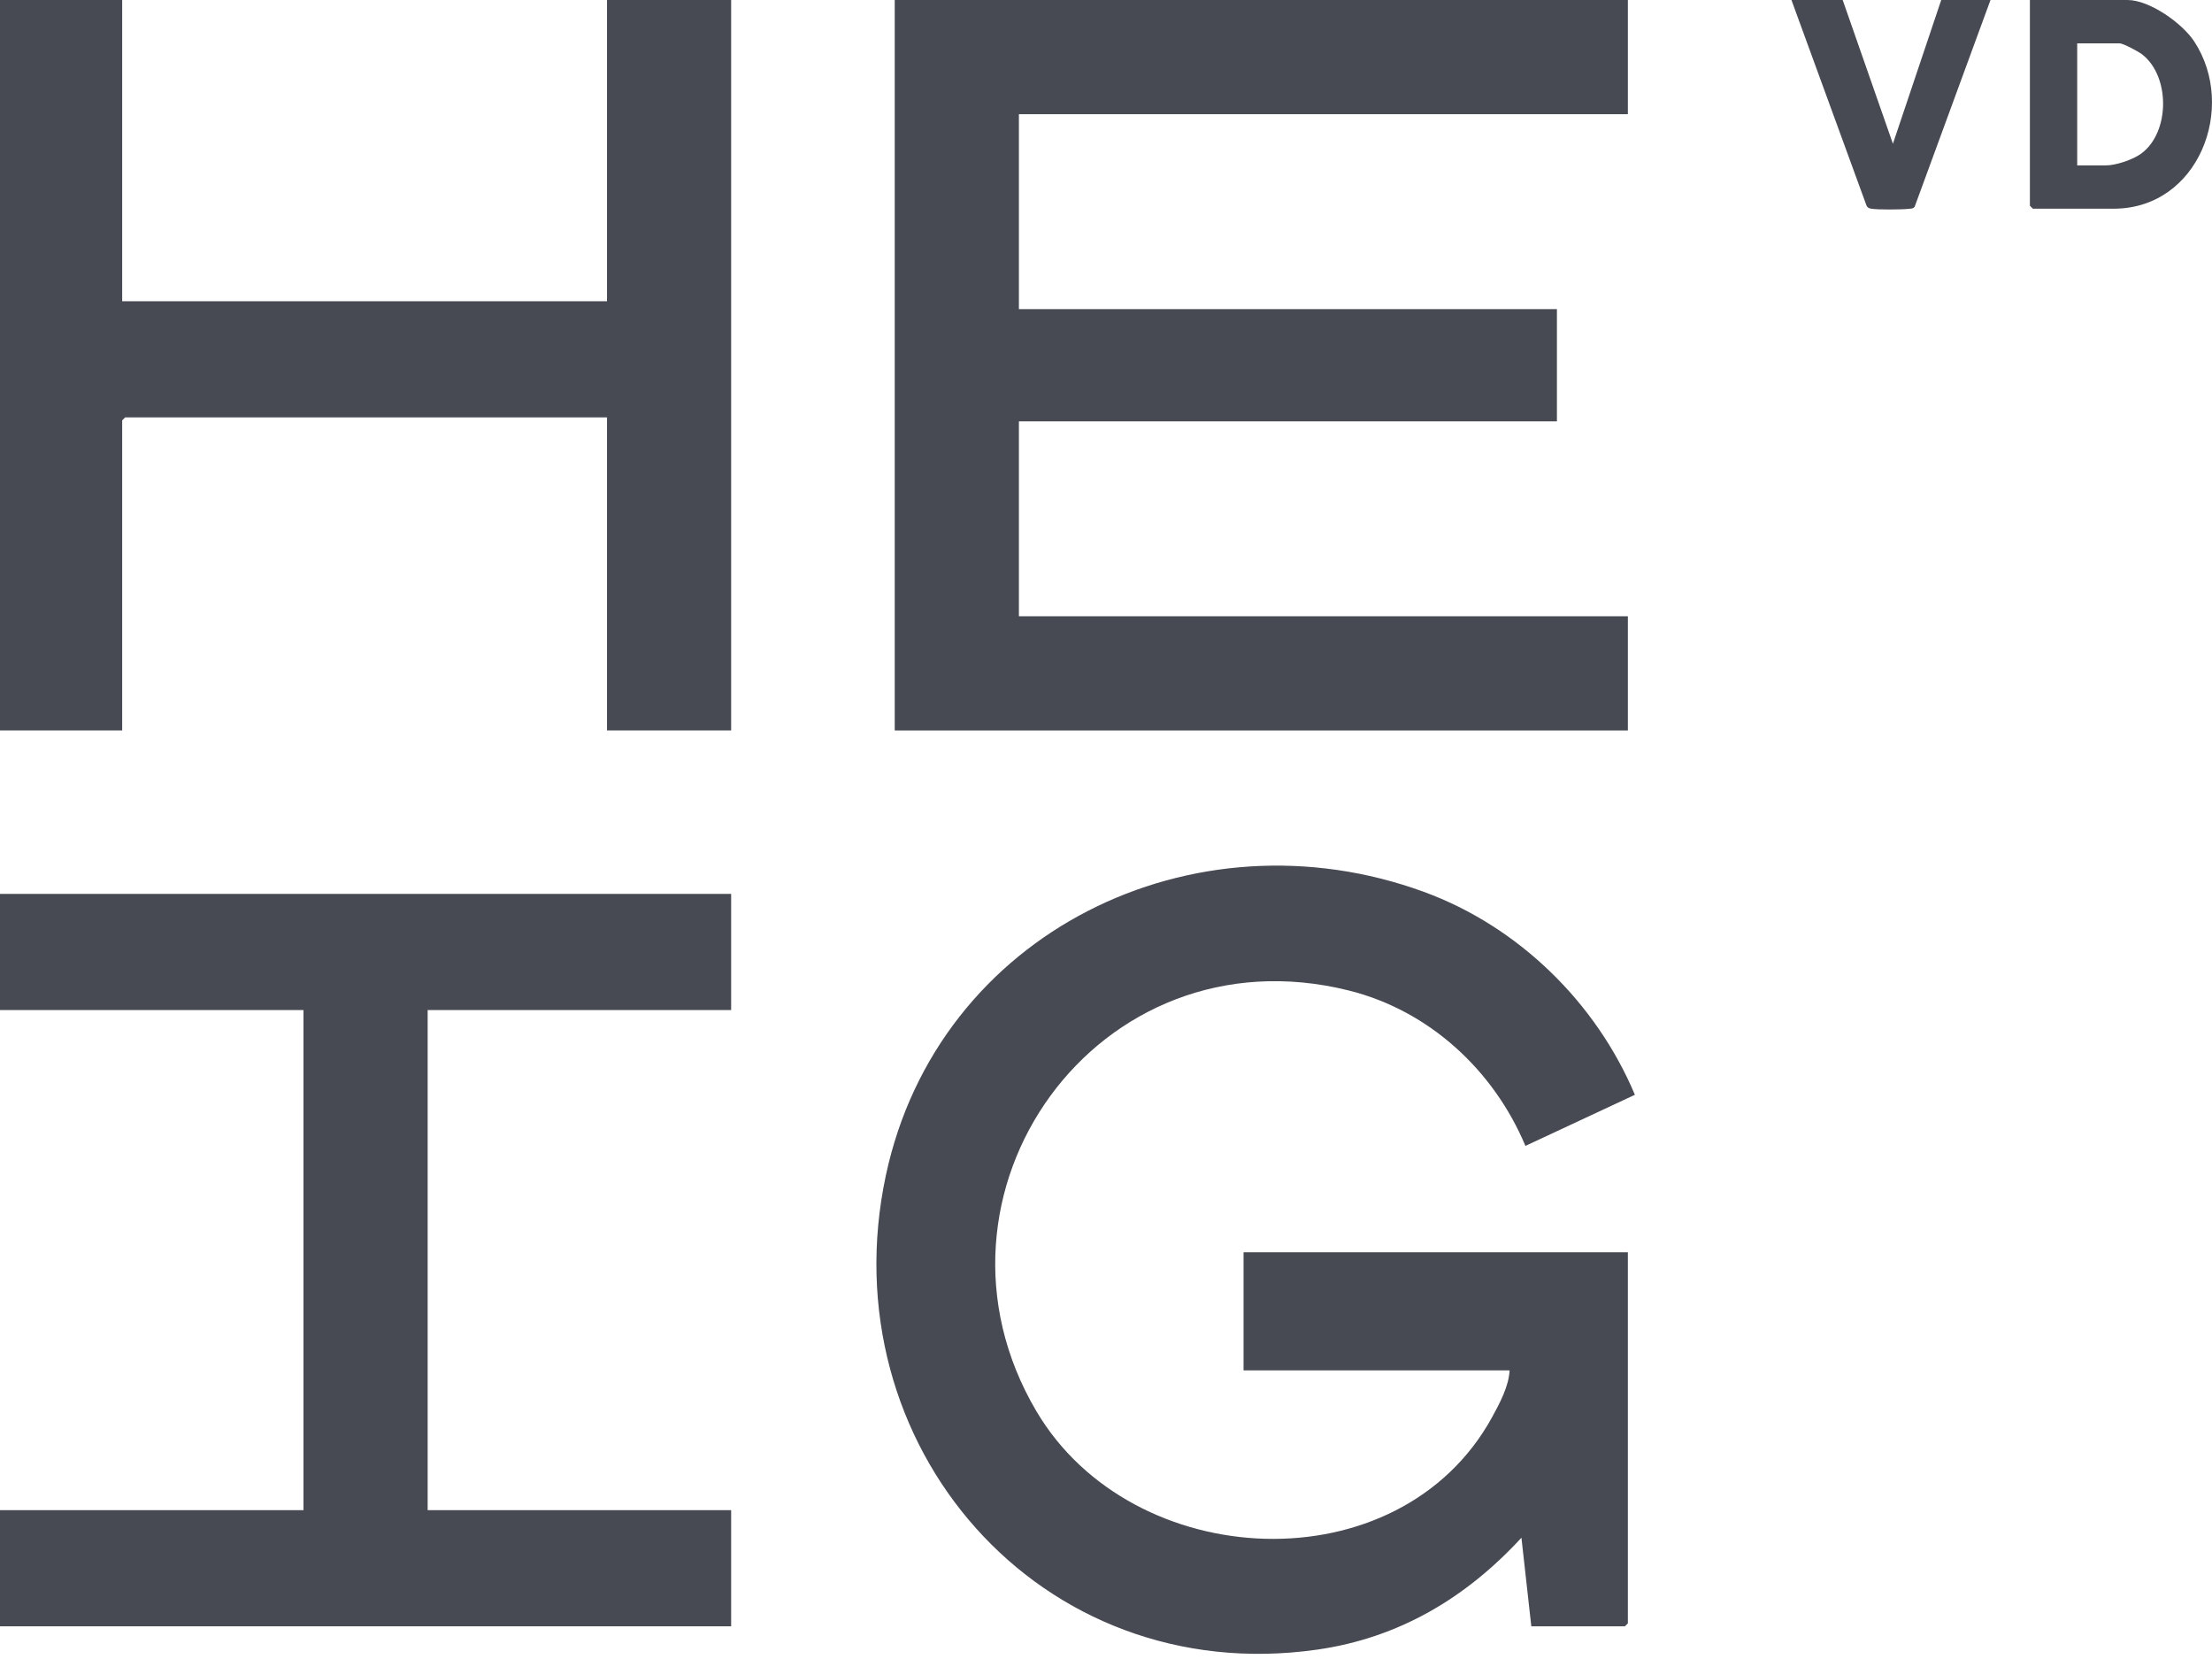
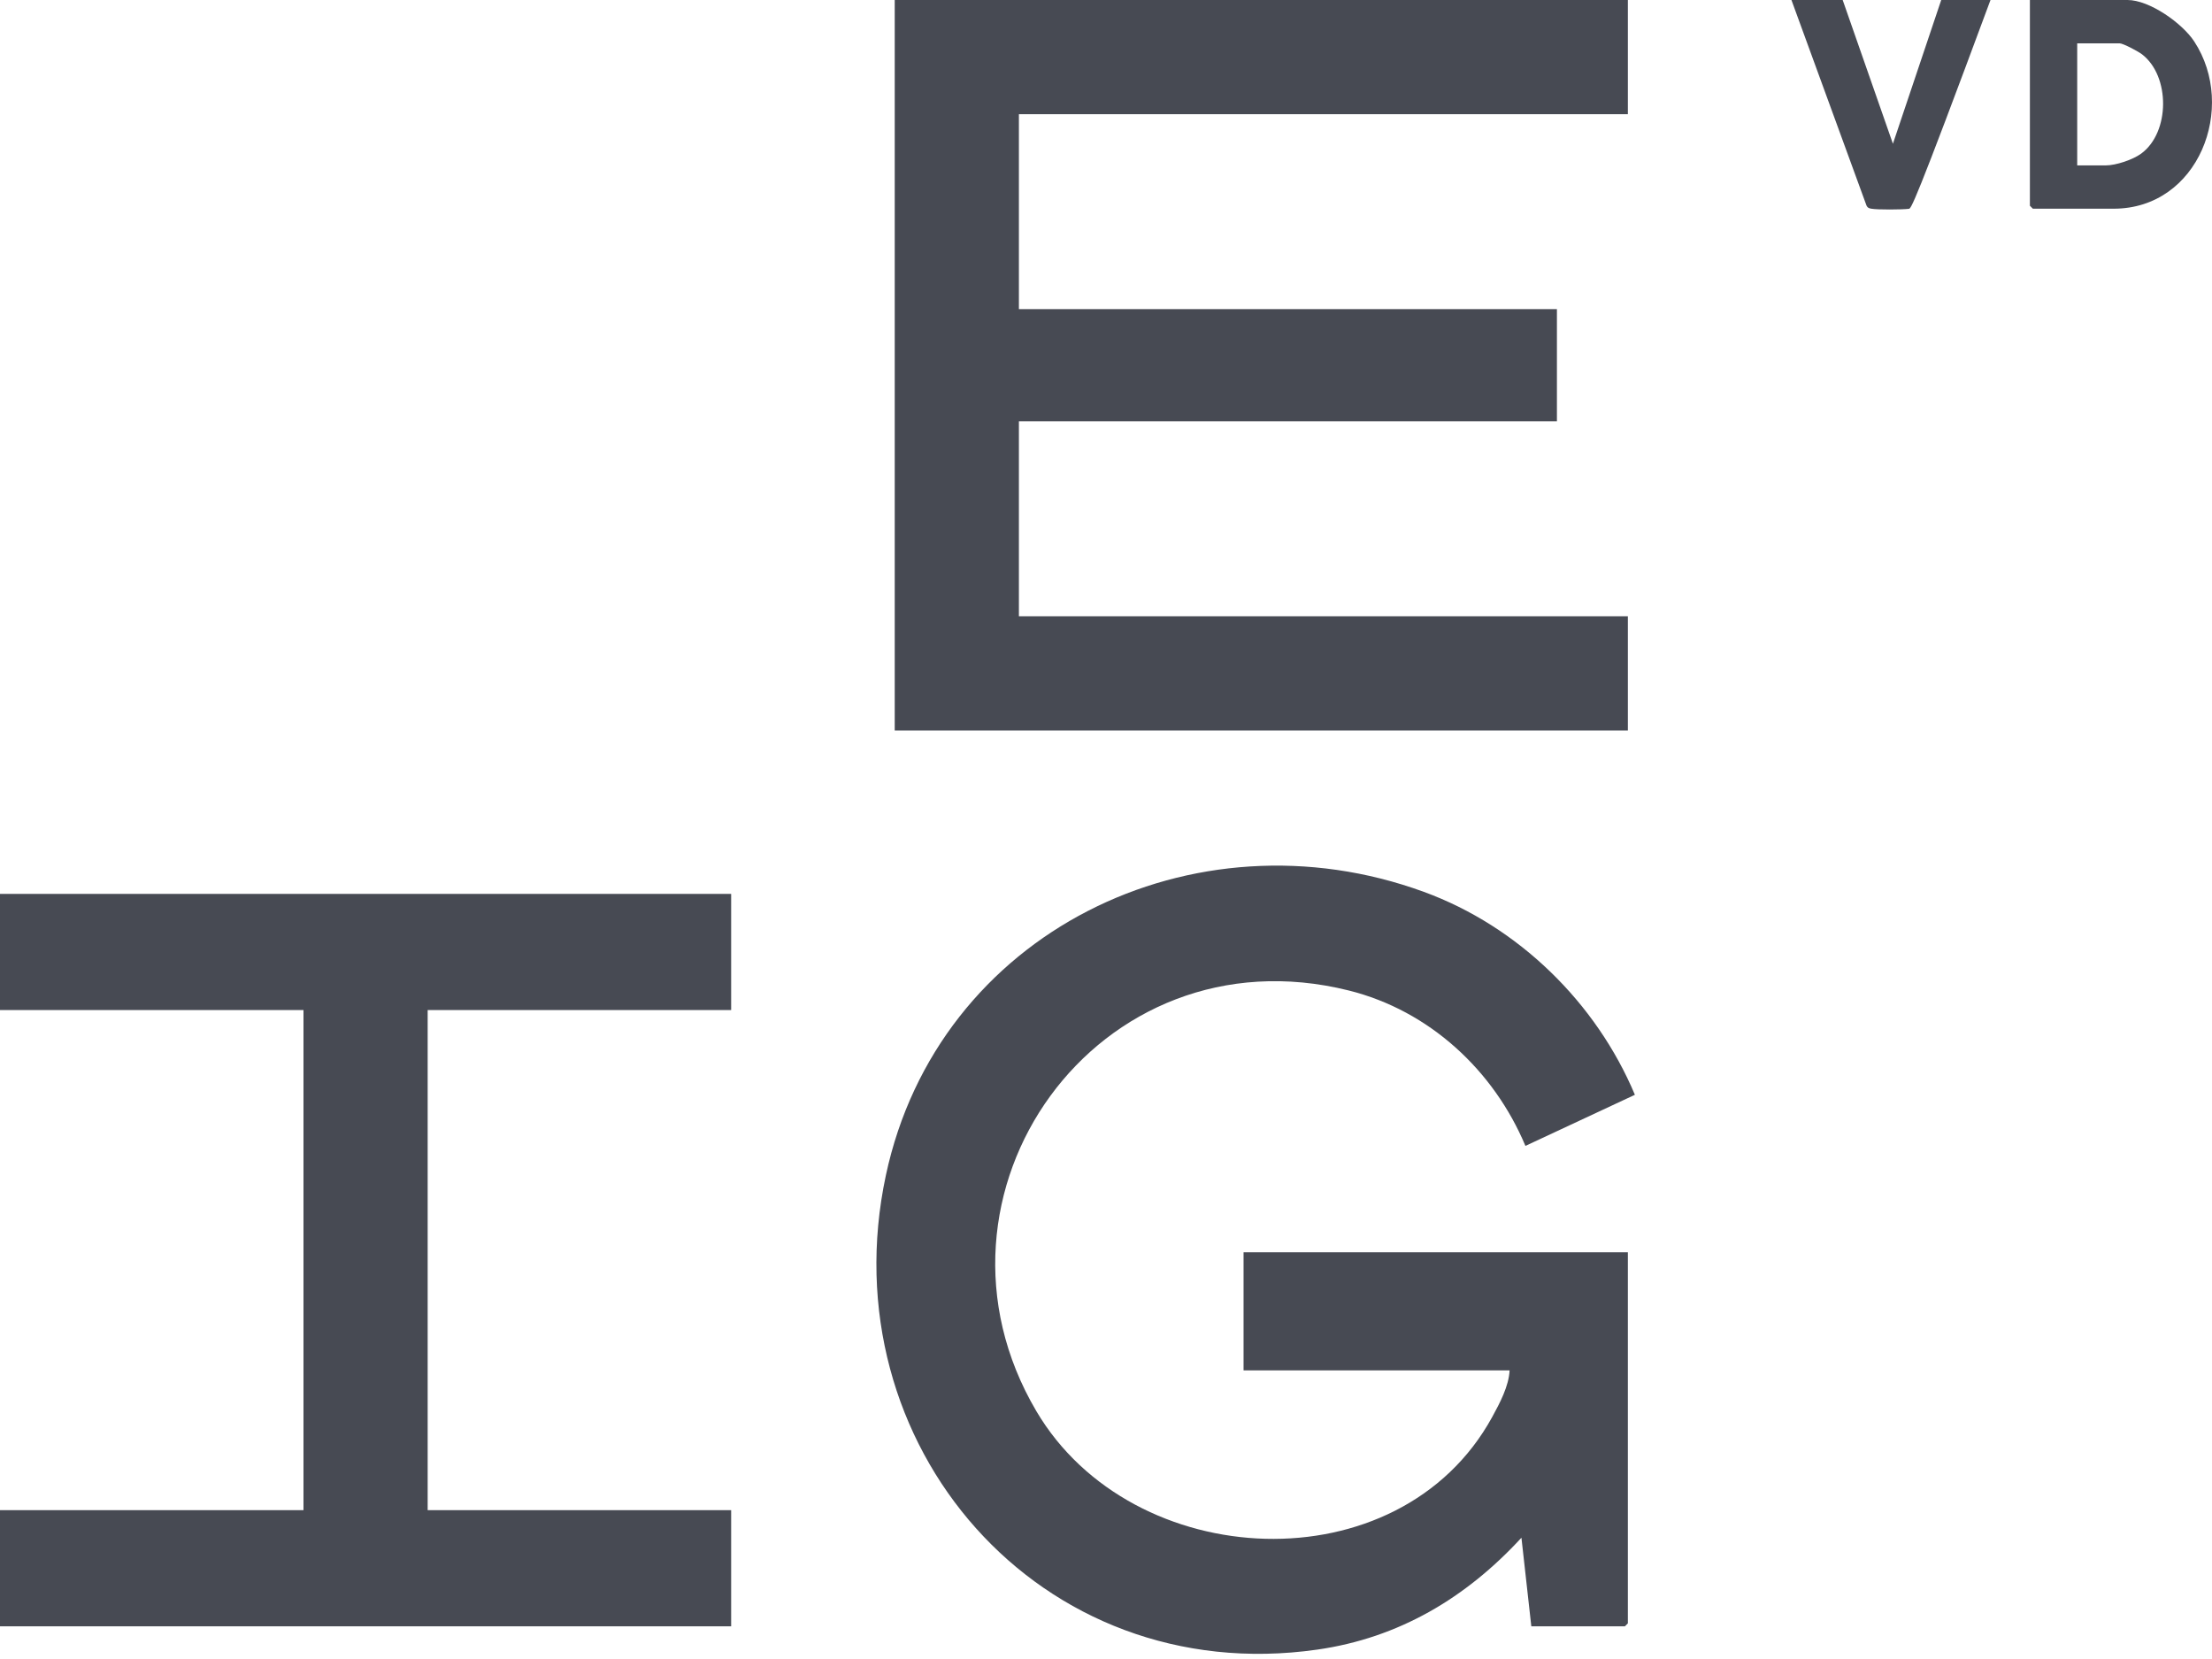
<svg xmlns="http://www.w3.org/2000/svg" width="80" height="60" viewBox="0 0 80 60" fill="none">
  <g clip-path="url(#clip0_2229_105846)">
    <path d="M58.874 0V4.13H36.85V11.18H56.308V15.239H36.85V22.288H58.874V26.418H32.359V0H58.874Z" fill="#474A53" />
    <path d="M55.382 58.818L55.025 55.614C53.029 57.783 50.598 59.239 47.636 59.661C37.607 61.091 29.962 52.241 32.038 42.511C33.913 33.721 43.165 29.209 51.498 32.256C54.916 33.506 57.728 36.262 59.128 39.595L55.169 41.443C54.024 38.71 51.691 36.549 48.783 35.823C39.69 33.553 32.855 43.19 37.479 51.033C40.951 56.921 50.603 57.392 53.968 51.247C54.243 50.745 54.568 50.133 54.597 49.561H44.975V45.288H58.874V58.711L58.767 58.818H55.382Z" fill="#474A53" />
-     <path d="M4.419 0V10.895H21.953V0H26.443V26.418H21.953V15.096H4.526L4.419 15.203V26.418H0V0H4.419Z" fill="#474A53" />
    <path d="M26.443 32.329V36.53H15.467V54.617H26.443V58.818H0V54.617H10.976V36.53H0V32.329H26.443Z" fill="#474A53" />
    <path d="M73.414 0H76.942C77.743 0 78.927 0.841 79.359 1.502C80.916 3.882 79.517 7.548 76.443 7.548H73.521L73.414 7.441V0ZM75.125 5.982H76.158C76.525 5.982 77.138 5.777 77.441 5.554C78.486 4.786 78.493 2.751 77.47 1.965C77.336 1.861 76.785 1.567 76.657 1.567H75.125V5.982Z" fill="#474A53" />
-     <path d="M66.643 0L68.46 5.199L70.207 0H71.989L69.246 7.478C69.191 7.551 69.114 7.543 69.035 7.552C68.79 7.582 67.902 7.589 67.677 7.548C67.597 7.534 67.54 7.514 67.505 7.435L64.79 0H66.643Z" fill="#474A53" />
+     <path d="M66.643 0L68.46 5.199L70.207 0H71.989C69.191 7.551 69.114 7.543 69.035 7.552C68.79 7.582 67.902 7.589 67.677 7.548C67.597 7.534 67.54 7.514 67.505 7.435L64.79 0H66.643Z" fill="#474A53" />
  </g>
  <defs>
    <clipPath id="clip0_2229_105846">
      <rect width="80" height="59.813" fill="white" />
    </clipPath>
  </defs>
</svg>